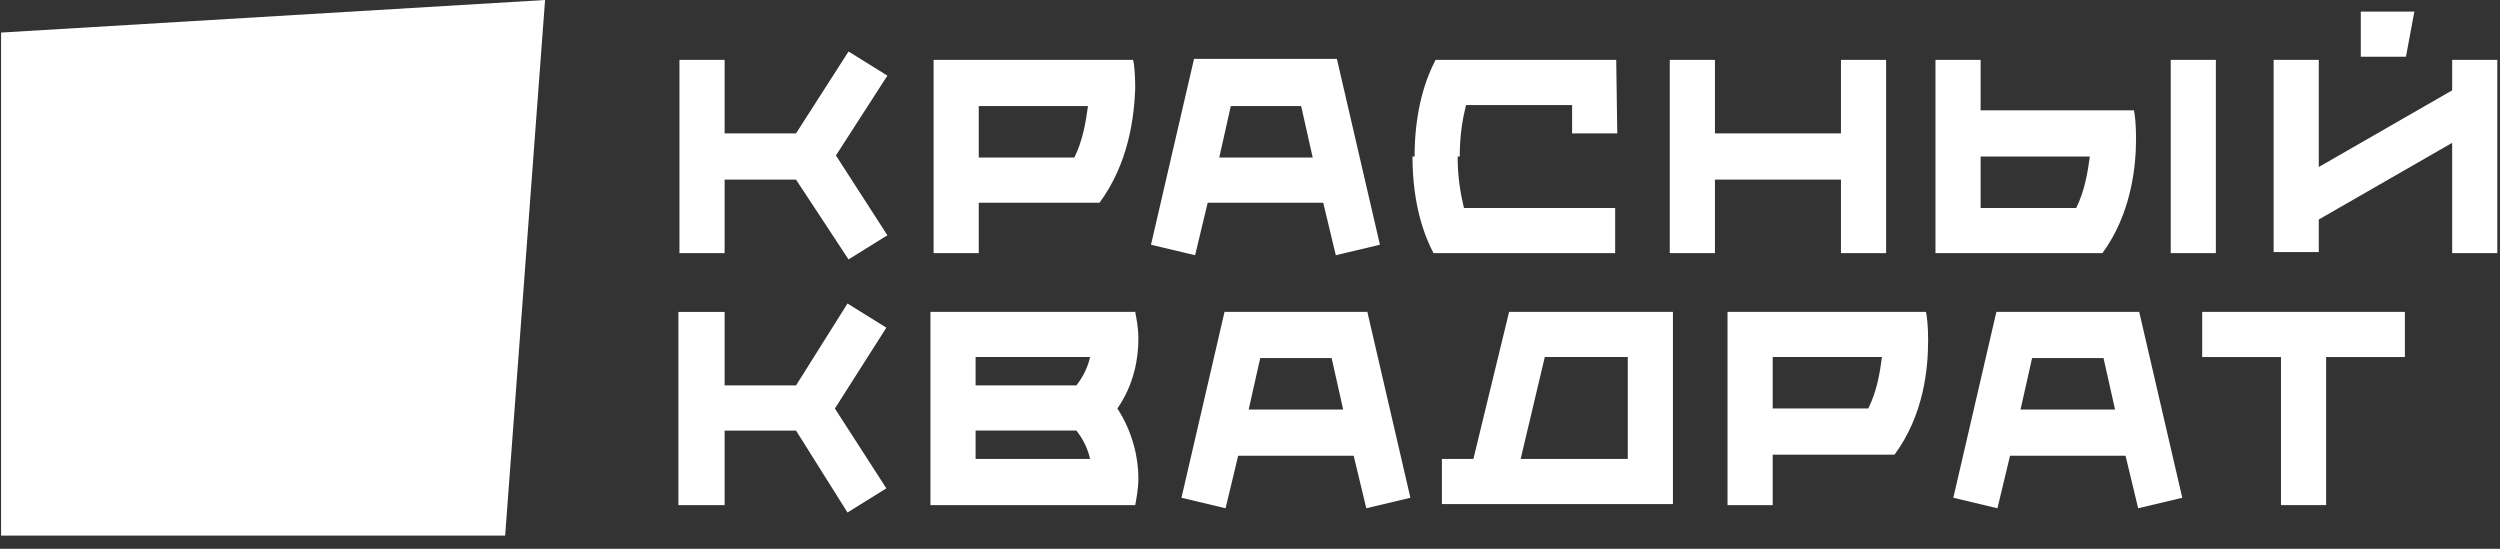
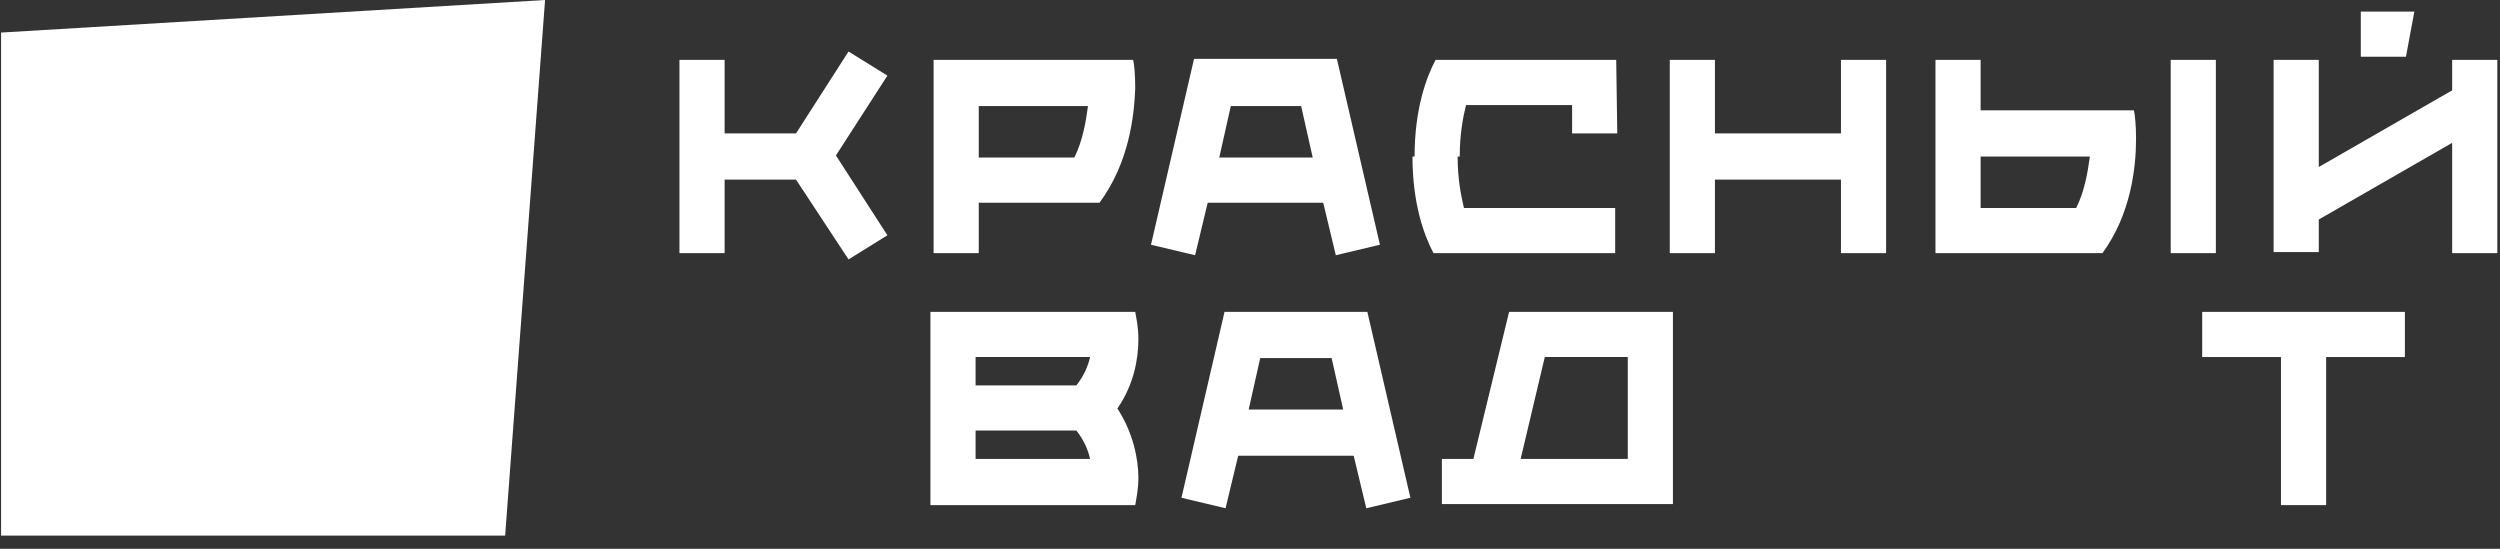
<svg xmlns="http://www.w3.org/2000/svg" width="164" height="36" viewBox="0 0 164 36" fill="none">
  <rect x="0" y="0" width="164" height="36" fill="#333333" stroke="none" />
  <path d="M0.07 2.136V35.135H33.138L35.756 0L0.07 2.136Z" fill="white" />
  <path d="M86.114 10.336L85.356 6.96H80.74L79.983 10.336H86.114ZM86.803 13.298H79.225L78.398 16.743L75.505 16.054L78.329 3.86H87.699L90.523 16.054L87.63 16.743L86.803 13.298ZM112.5 8.751H120.767V3.929H123.729V16.605H120.767V11.783H112.5V16.605H109.537V3.929H112.5V8.751ZM152.112 3.929V10.956L160.862 5.927V3.929H163.824V16.605H160.862V9.371L152.112 14.4V16.536H149.15V3.929H152.112ZM106.024 16.605H94.037C93.417 15.434 92.659 13.367 92.659 10.267H95.621C95.621 11.714 95.828 12.747 96.034 13.643H105.955V16.605H106.024ZM129.929 10.267V13.643H136.198C136.75 12.54 136.956 11.3 137.094 10.267H129.929ZM140.125 9.096C140.125 11.025 139.781 14.056 137.921 16.605H126.967V3.929H129.929V7.236H139.988C140.056 7.58 140.125 8.2 140.125 9.096ZM145.361 16.605H142.399V3.929H145.361V16.605ZM106.024 3.929L106.093 8.751H103.13V6.891H96.172C95.966 7.718 95.759 8.82 95.759 10.267H92.797C92.797 7.167 93.554 5.1 94.174 3.929H106.024V3.929ZM70.476 10.336C71.027 9.233 71.233 7.993 71.371 6.96H64.206V10.336H70.476ZM72.129 13.298H64.206V16.605H61.244V3.929H74.334C74.402 4.204 74.471 4.893 74.471 5.789C74.402 7.649 74.058 10.68 72.129 13.298ZM154.868 3.722V0.76H158.382L157.83 3.722H154.868ZM52.219 11.783H47.535V16.605H44.572V3.929H47.535V8.751H52.219L55.664 3.378L58.213 4.962L54.837 10.198L58.213 15.434L55.664 17.018L52.219 11.783Z" fill="white" />
-   <path d="M140.332 20.459H130.963L128.138 32.653L131.032 33.342L131.858 29.897H139.436L140.263 33.342L143.157 32.653L140.332 20.459ZM132.547 26.866L133.305 23.49H137.99L138.748 26.866H132.547Z" fill="white" />
  <path d="M89.698 20.459H80.329L77.504 32.653L80.397 33.342L81.224 29.897H88.802L89.629 33.342L92.522 32.653L89.698 20.459ZM81.913 26.866L82.671 23.49H87.355L88.113 26.866H81.913Z" fill="white" />
  <path d="M96.655 30.104H94.588V33.066H109.744V20.459H98.997L96.655 30.104ZM101.339 23.421H106.782V30.104H99.755L101.339 23.421Z" fill="white" />
-   <path d="M74.471 20.459H61.037V33.135H74.471C74.54 32.722 74.678 32.102 74.678 31.344C74.678 30.104 74.333 28.382 73.3 26.797C74.402 25.212 74.678 23.49 74.678 22.25C74.678 21.424 74.54 20.872 74.471 20.459ZM63.999 30.104V28.244H70.613C71.095 28.864 71.371 29.484 71.509 30.104H63.999ZM70.613 25.281H63.999V23.421H71.509C71.371 24.041 71.095 24.661 70.613 25.281Z" fill="white" />
+   <path d="M74.471 20.459H61.037V33.135H74.471C74.54 32.722 74.678 32.102 74.678 31.344C74.678 30.104 74.333 28.382 73.3 26.797C74.402 25.212 74.678 23.49 74.678 22.25C74.678 21.424 74.54 20.872 74.471 20.459ZM63.999 30.104V28.244H70.613C71.095 28.864 71.371 29.484 71.509 30.104H63.999M70.613 25.281H63.999V23.421H71.509C71.371 24.041 71.095 24.661 70.613 25.281Z" fill="white" />
  <path d="M144.465 20.459V23.421H149.632V33.135H152.594V23.421H157.761V20.459H144.465Z" fill="white" />
-   <path d="M113.326 20.459V33.135H116.289V29.828H124.28C126.209 27.21 126.485 24.179 126.485 22.319C126.485 21.424 126.416 20.803 126.347 20.459H113.326ZM122.558 26.797H116.289V23.421H123.453C123.316 24.524 123.109 25.695 122.558 26.797Z" fill="white" />
-   <path d="M55.596 19.91L52.22 25.284H47.535V20.461H44.504V33.137H47.535V28.246H52.22L55.596 33.62L58.145 32.035L54.769 26.799L58.145 21.495L55.596 19.91Z" fill="white" />
</svg>